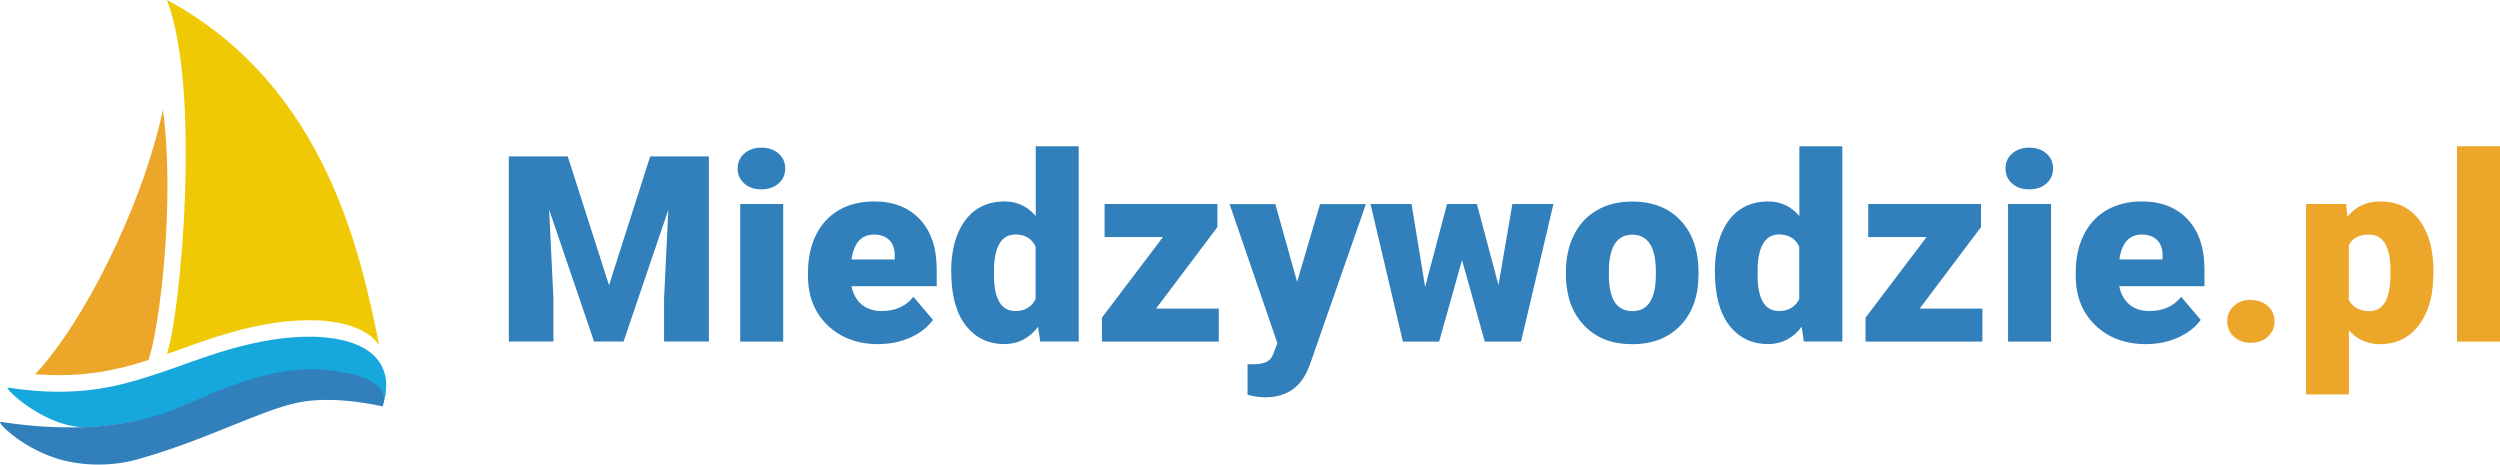
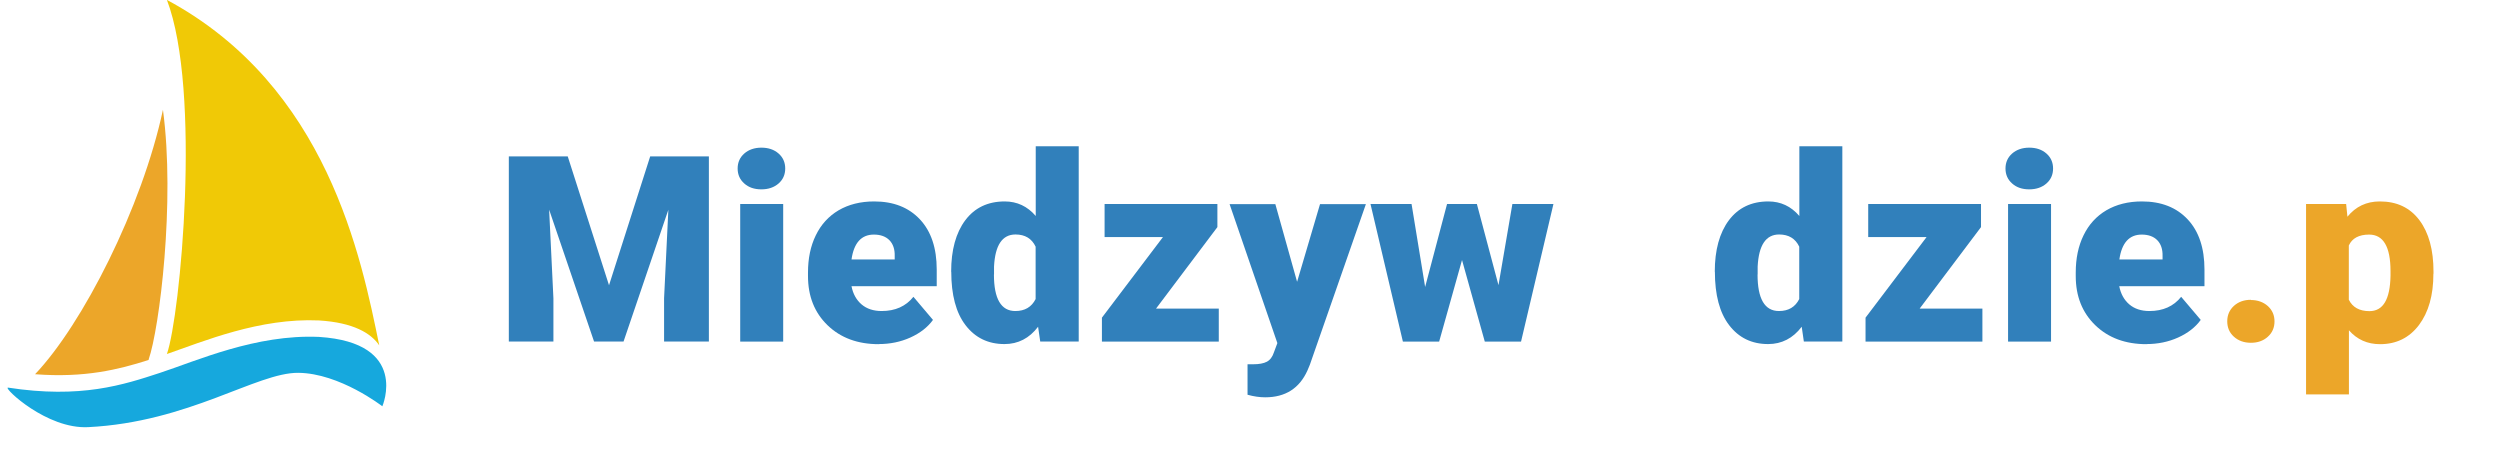
<svg xmlns="http://www.w3.org/2000/svg" id="Warstwa_1" data-name="Warstwa 1" viewBox="0 0 233.82 43.45">
  <defs>
    <style>
      .cls-1 {
        fill: #eca629;
      }

      .cls-2 {
        fill: #f0c906;
      }

      .cls-3 {
        fill: #16a8dd;
      }

      .cls-4 {
        fill: #3180bb;
      }
    </style>
  </defs>
  <g>
    <path class="cls-4" d="M53.1,14.63l3.86,12.05,3.85-12.05h5.49v17.31h-4.19v-4.04l.4-8.28-4.19,12.32h-2.76l-4.2-12.33.4,8.29v4.04h-4.17V14.63h5.48Z" />
    <path class="cls-4" d="M68.99,15.76c0-.57.21-1.04.62-1.4.41-.36.95-.55,1.6-.55s1.19.18,1.61.55c.41.36.62.83.62,1.4s-.21,1.04-.62,1.4c-.41.36-.95.55-1.61.55s-1.19-.18-1.6-.55c-.41-.36-.62-.83-.62-1.4ZM73.25,31.95h-4.02v-12.87h4.02v12.87Z" />
    <path class="cls-4" d="M82.19,32.19c-1.97,0-3.57-.59-4.79-1.77-1.22-1.18-1.83-2.71-1.83-4.6v-.33c0-1.32.24-2.48.73-3.48.49-1.01,1.2-1.79,2.13-2.34.94-.55,2.05-.83,3.33-.83,1.81,0,3.23.56,4.28,1.68s1.57,2.69,1.57,4.69v1.56h-7.97c.14.72.46,1.29.94,1.7.48.41,1.11.62,1.88.62,1.27,0,2.26-.44,2.97-1.33l1.83,2.16c-.5.69-1.21,1.24-2.12,1.65s-1.9.61-2.95.61ZM81.73,21.94c-1.17,0-1.87.78-2.09,2.33h4.04v-.31c.02-.64-.15-1.14-.49-1.49-.34-.35-.83-.53-1.46-.53Z" />
    <path class="cls-4" d="M88.96,25.42c0-2.04.44-3.64,1.32-4.82.88-1.17,2.11-1.76,3.69-1.76,1.15,0,2.12.45,2.9,1.36v-6.52h4.02v18.26h-3.6l-.2-1.38c-.82,1.08-1.87,1.62-3.14,1.62-1.53,0-2.74-.59-3.64-1.76-.9-1.17-1.34-2.84-1.34-5.01ZM92.96,25.67c0,2.28.67,3.42,2,3.42.89,0,1.52-.37,1.9-1.12v-4.9c-.36-.76-.99-1.14-1.88-1.14-1.24,0-1.91,1-2.01,3v.74Z" />
    <path class="cls-4" d="M108.13,28.86h5.86v3.09h-10.93v-2.24l5.71-7.54h-5.46v-3.09h10.55v2.16l-5.73,7.61Z" />
    <path class="cls-4" d="M121.32,26.34l2.14-7.25h4.29l-5.24,15.02-.23.55c-.75,1.66-2.06,2.5-3.95,2.5-.52,0-1.07-.08-1.65-.24v-2.85h.52c.56,0,.99-.08,1.29-.24.3-.16.52-.45.66-.88l.32-.86-4.47-13h4.28l2.03,7.25Z" />
    <path class="cls-4" d="M140.15,26.67l1.3-7.59h3.84l-3.03,12.87h-3.39l-2.13-7.63-2.14,7.63h-3.39l-3.03-12.87h3.84l1.27,7.76,2.05-7.76h2.79l2.02,7.59Z" />
-     <path class="cls-4" d="M146.46,25.4c0-1.28.25-2.43.75-3.43.5-1,1.22-1.77,2.15-2.31s2.03-.81,3.29-.81c1.93,0,3.44.6,4.55,1.79,1.11,1.19,1.66,2.82,1.66,4.87v.14c0,2.01-.56,3.6-1.67,4.77s-2.62,1.77-4.52,1.77-3.3-.55-4.41-1.65c-1.11-1.1-1.71-2.59-1.8-4.46v-.68ZM150.47,25.65c0,1.19.19,2.06.56,2.62.37.55.92.83,1.65.83,1.43,0,2.16-1.1,2.19-3.29v-.4c0-2.31-.74-3.46-2.21-3.46-1.34,0-2.07.99-2.18,2.98v.73Z" />
    <path class="cls-4" d="M160.38,25.42c0-2.04.44-3.64,1.32-4.82.88-1.17,2.11-1.76,3.69-1.76,1.15,0,2.12.45,2.9,1.36v-6.52h4.02v18.26h-3.6l-.2-1.38c-.82,1.08-1.87,1.62-3.14,1.62-1.53,0-2.74-.59-3.64-1.76-.9-1.17-1.34-2.84-1.34-5.01ZM164.38,25.67c0,2.28.67,3.42,2,3.42.89,0,1.52-.37,1.9-1.12v-4.9c-.36-.76-.99-1.14-1.88-1.14-1.24,0-1.91,1-2.01,3v.74Z" />
    <path class="cls-4" d="M179.55,28.86h5.86v3.09h-10.93v-2.24l5.71-7.54h-5.46v-3.09h10.55v2.16l-5.73,7.61Z" />
    <path class="cls-4" d="M187.57,15.76c0-.57.21-1.04.62-1.4.41-.36.95-.55,1.6-.55s1.19.18,1.61.55c.41.36.62.83.62,1.4s-.21,1.04-.62,1.4c-.41.36-.95.55-1.61.55s-1.19-.18-1.6-.55c-.41-.36-.62-.83-.62-1.4ZM191.83,31.95h-4.02v-12.87h4.02v12.87Z" />
    <path class="cls-4" d="M200.76,32.19c-1.97,0-3.57-.59-4.79-1.77-1.22-1.18-1.83-2.71-1.83-4.6v-.33c0-1.32.24-2.48.73-3.48.49-1.01,1.2-1.79,2.13-2.34.94-.55,2.05-.83,3.33-.83,1.81,0,3.23.56,4.28,1.68s1.57,2.69,1.57,4.69v1.56h-7.97c.14.72.46,1.29.94,1.7.48.41,1.11.62,1.88.62,1.27,0,2.26-.44,2.97-1.33l1.83,2.16c-.5.69-1.21,1.24-2.12,1.65s-1.9.61-2.95.61ZM200.31,21.94c-1.17,0-1.87.78-2.09,2.33h4.04v-.31c.02-.64-.15-1.14-.49-1.49-.34-.35-.83-.53-1.46-.53Z" />
    <path class="cls-1" d="M210.52,28.06c.63,0,1.16.19,1.58.56.42.38.63.86.63,1.44s-.21,1.07-.63,1.44c-.42.38-.95.56-1.58.56s-1.17-.19-1.59-.57c-.42-.38-.62-.86-.62-1.44s.21-1.06.62-1.44c.42-.38.95-.57,1.59-.57Z" />
    <path class="cls-1" d="M227.59,25.61c0,2-.45,3.59-1.35,4.79-.9,1.19-2.11,1.79-3.64,1.79-1.18,0-2.15-.43-2.91-1.3v6h-4.01v-17.81h3.75l.12,1.19c.77-.95,1.78-1.43,3.03-1.43,1.59,0,2.82.58,3.7,1.75s1.32,2.78,1.32,4.82v.19ZM223.58,25.36c0-2.28-.67-3.42-2-3.42-.95,0-1.59.34-1.9,1.02v5.07c.35.71.99,1.07,1.93,1.07,1.28,0,1.93-1.1,1.97-3.31v-.43Z" />
-     <path class="cls-1" d="M233.82,31.95h-4.02V13.68h4.02v18.26Z" />
+     <path class="cls-1" d="M233.82,31.95h-4.02h4.02v18.26Z" />
  </g>
  <g>
    <path class="cls-3" d="M.73,36.26c-.37.05,3.65,3.89,7.52,3.69,9.42-.47,15.76-5.11,19.64-5.08s7.87,3.13,7.87,3.13c0,0,2.57-5.95-5.93-6.49-5.89-.26-11.44,2.24-14.86,3.36-3.41,1.12-7.4,2.44-14.24,1.38Z" />
-     <path class="cls-4" d="M.02,39.46c-.22.09,1.79,2.21,5.01,3.33,2.22.77,5.16.91,7.76.19,6.39-1.78,11.39-4.52,14.95-5.3,3.56-.78,8.02.33,8.02.33,0,0,1.68-2.96-5.93-3.46-5.89-.26-11.27,3.04-14.68,4.16-3.41,1.12-8.29,1.79-15.13.74Z" />
    <path class="cls-2" d="M29.83,29.97c3.23.2,4.86,1.19,5.64,2.33-1.68-8.19-4.84-24.23-19.86-32.31,3.25,8.52,1.25,29.56,0,33.12,3.44-1.19,8.68-3.39,14.22-3.14Z" />
    <path class="cls-1" d="M13.9,33.63c1.01-2.87,2.5-14.78,1.34-23.36-1.95,9.13-7.53,20.08-11.96,24.73,4.66.36,7.84-.45,10.55-1.31q.11-.02.07-.07Z" />
  </g>
</svg>